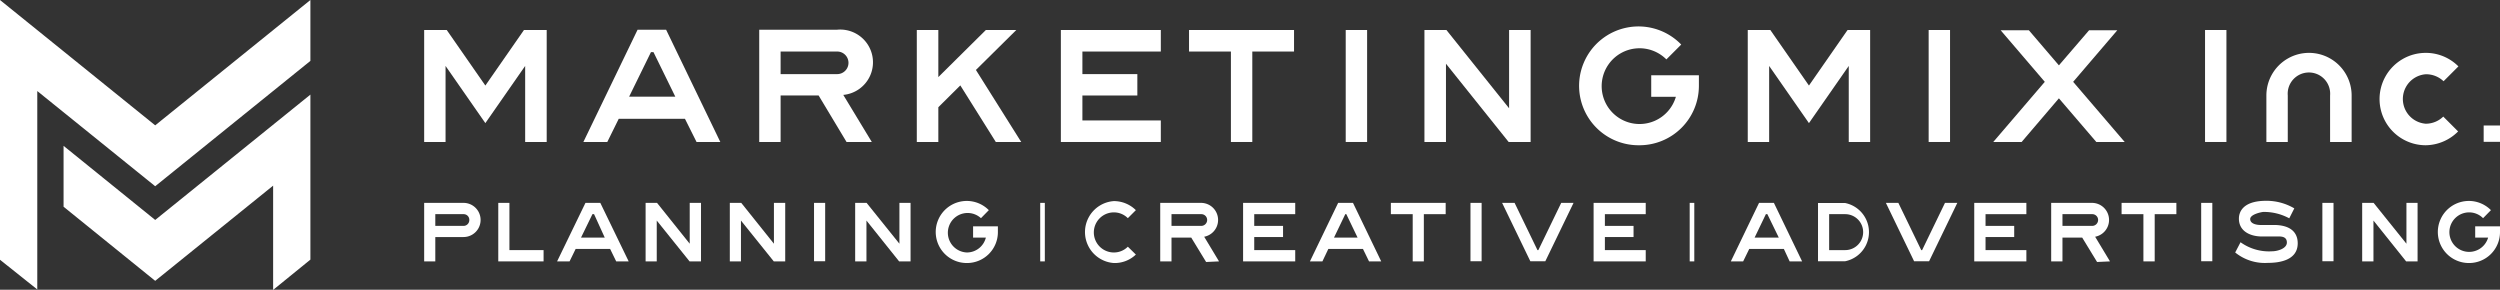
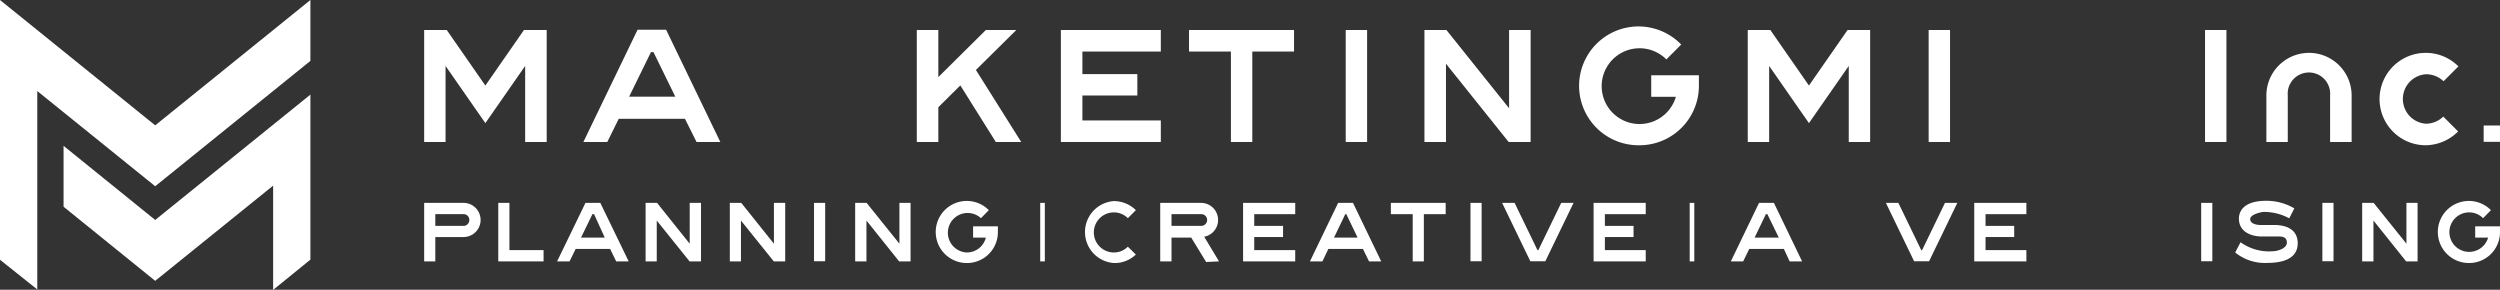
<svg xmlns="http://www.w3.org/2000/svg" viewBox="0 0 168.33 19.51">
  <rect x="0" y="0" width="168.33" height="19.51" fill="#333333" stroke="none" />
  <defs>
    <style>.cls-1{fill:#fff;}</style>
  </defs>
  <g id="レイヤー_2" data-name="レイヤー 2">
    <g id="レイヤー_1-2" data-name="レイヤー 1">
      <polygon class="cls-1" points="36.81 9.56 35.36 9.56 35.36 4.44 32.68 8.29 30 4.44 30 9.56 28.56 9.56 28.56 2.02 30.08 2.02 32.68 5.76 35.28 2.02 36.81 2.02 36.81 9.56" />
      <polygon class="cls-1" points="125.92 9.56 124.48 9.56 124.48 4.44 121.8 8.29 119.12 4.44 119.12 9.56 117.68 9.56 117.68 2.02 119.2 2.02 121.8 5.76 124.4 2.02 125.92 2.02 125.92 9.56" />
-       <path class="cls-1" d="M46.9,9.56h1.6L44.85,2H42.93L39.28,9.56h1.61L41.66,8h4.46ZM42.36,6.51l1.47-3H44l1.47,3Z" />
+       <path class="cls-1" d="M46.9,9.56h1.6L44.85,2H42.93L39.28,9.56h1.61L41.66,8h4.46M42.36,6.51l1.47-3H44l1.47,3Z" />
      <rect class="cls-1" x="90.61" y="2.02" width="1.44" height="7.54" />
      <rect class="cls-1" x="129.86" y="2.02" width="1.44" height="7.54" />
      <polygon class="cls-1" points="78.16 3.47 78.16 2.02 71.43 2.02 71.43 9.56 78.16 9.56 78.16 8.11 72.88 8.11 72.88 6.43 76.58 6.43 76.58 4.99 72.88 4.99 72.88 3.47 78.16 3.47" />
      <polygon class="cls-1" points="87.13 2.02 80.06 2.02 80.06 3.47 82.88 3.47 82.88 9.56 84.32 9.56 84.32 3.47 87.13 3.47 87.13 2.02" />
-       <path class="cls-1" d="M58.7,9.56,56.78,6.39A2.2,2.2,0,0,0,56.37,2H51.12V9.56h1.44V6.43h2.56L57,9.56ZM52.56,3.47h3.81a.76.76,0,0,1,0,1.52H52.56Z" />
      <polygon class="cls-1" points="67.05 9.56 68.76 9.56 65.71 4.71 68.43 2.02 66.38 2.02 63.18 5.19 63.18 2.02 61.73 2.02 61.73 9.56 63.18 9.56 63.18 7.22 64.66 5.75 67.05 9.56" />
      <polygon class="cls-1" points="103.06 9.56 101.58 9.56 97.36 4.29 97.36 9.56 95.91 9.56 95.91 2.02 97.39 2.02 101.61 7.29 101.61 2.02 103.06 2.02 103.06 9.56" />
      <path class="cls-1" d="M110.37,9.78A4,4,0,1,1,113.2,3l-1,1a2.55,2.55,0,1,0,.64,2.52h-1.66V5.07h3.21v.72A4,4,0,0,1,110.37,9.78Z" />
-       <polygon class="cls-1" points="134.21 9.56 136.12 9.56 138.63 6.62 141.15 9.56 143.06 9.56 139.59 5.51 142.56 2.04 140.66 2.04 138.63 4.4 136.61 2.04 134.71 2.04 137.68 5.51 134.21 9.56" />
      <rect class="cls-1" x="70.04" y="13.66" width="0.31" height="3.94" />
      <rect class="cls-1" x="54.81" y="13.66" width="0.75" height="3.93" />
      <path class="cls-1" d="M41.49,17.6h.84l-1.91-3.94h-1L37.51,17.6h.84l.41-.84h2.32ZM39.12,16l.77-1.58H40L40.72,16Z" />
      <path class="cls-1" d="M29.31,17.6h-.75V13.66h2.65a1.15,1.15,0,0,1,0,2.3h-1.9Zm0-2.39h1.9a.39.39,0,0,0,.39-.4.38.38,0,0,0-.39-.39h-1.9Z" />
      <polygon class="cls-1" points="47.2 17.6 46.43 17.6 44.22 14.85 44.22 17.6 43.47 17.6 43.47 13.66 44.24 13.66 46.44 16.41 46.44 13.66 47.2 13.66 47.2 17.6" />
      <polygon class="cls-1" points="52.87 17.6 52.1 17.6 49.89 14.85 49.89 17.6 49.14 17.6 49.14 13.66 49.91 13.66 52.11 16.41 52.11 13.66 52.87 13.66 52.87 17.6" />
      <polygon class="cls-1" points="162.78 17.6 162.01 17.6 159.81 14.85 159.81 17.6 159.05 17.6 159.05 13.66 159.82 13.66 162.03 16.41 162.03 13.66 162.78 13.66 162.78 17.6" />
      <polygon class="cls-1" points="61.31 17.6 60.54 17.6 58.34 14.85 58.34 17.6 57.58 17.6 57.58 13.66 58.35 13.66 60.56 16.41 60.56 13.66 61.31 13.66 61.31 17.6" />
      <path class="cls-1" d="M65.11,17.71a2.09,2.09,0,1,1,1.47-3.56l-.53.54A1.33,1.33,0,1,0,65.11,17,1.32,1.32,0,0,0,66.38,16h-.86v-.76h1.67v.38A2.08,2.08,0,0,1,65.11,17.71Z" />
      <path class="cls-1" d="M166.25,17.71a2.09,2.09,0,1,1,1.47-3.56l-.53.54a1.32,1.32,0,0,0-.94-.39A1.33,1.33,0,1,0,167.53,16h-.87v-.76h1.67v.38A2.08,2.08,0,0,1,166.25,17.71Z" />
      <polygon class="cls-1" points="36.6 17.6 33.55 17.6 33.55 13.66 34.3 13.66 34.3 16.84 36.6 16.84 36.6 17.6" />
      <path class="cls-1" d="M150.5,17a3.17,3.17,0,0,0,2.21.7c.76,0,2-.17,2-1.32,0-.53-.26-1.18-1.48-1.23h-1c-.27,0-.72-.07-.72-.4s.8-.48.89-.48a3.56,3.56,0,0,1,1.74.43l.34-.67a3.69,3.69,0,0,0-1.89-.51c-1.66,0-1.84.84-1.84,1.2,0,.84.74,1.17,1.43,1.2h.51c.22,0,.45,0,.68,0s.61,0,.61.41-.64.59-1,.59a3.28,3.28,0,0,1-2.12-.61Z" />
      <rect class="cls-1" x="113.77" y="13.66" width="0.31" height="3.94" />
      <polygon class="cls-1" points="105.12 13.66 103.58 16.84 103.52 16.84 101.98 13.66 101.14 13.66 103.04 17.59 104.05 17.59 105.95 13.66 105.12 13.66" />
      <path class="cls-1" d="M92.18,17.6H93l-1.9-3.94h-1l-1.9,3.94h.84l.4-.84h2.33ZM89.82,16l.76-1.58h.07L91.41,16Z" />
      <polygon class="cls-1" points="110.81 14.42 110.81 13.66 107.3 13.66 107.3 17.6 110.81 17.6 110.81 16.84 108.06 16.84 108.06 15.96 109.99 15.96 109.99 15.21 108.06 15.21 108.06 14.42 110.81 14.42" />
      <polygon class="cls-1" points="130.96 13.66 129.42 16.84 129.36 16.84 127.82 13.66 126.98 13.66 128.88 17.59 129.89 17.59 131.79 13.66 130.96 13.66" />
      <polygon class="cls-1" points="136.44 14.42 136.44 13.66 132.93 13.66 132.93 17.6 136.44 17.6 136.44 16.84 133.69 16.84 133.69 15.96 135.62 15.96 135.62 15.21 133.69 15.21 133.69 14.42 136.44 14.42" />
      <polygon class="cls-1" points="87.21 14.42 87.21 13.66 83.7 13.66 83.7 17.6 87.21 17.6 87.21 16.84 84.45 16.84 84.45 15.96 86.39 15.96 86.39 15.21 84.45 15.21 84.45 14.42 87.21 14.42" />
      <rect class="cls-1" x="99.01" y="13.66" width="0.75" height="3.93" />
      <polygon class="cls-1" points="97.34 13.66 93.65 13.66 93.65 14.42 95.12 14.42 95.12 17.6 95.87 17.6 95.87 14.42 97.34 14.42 97.34 13.66" />
      <rect class="cls-1" x="148.21" y="13.66" width="0.75" height="3.93" />
      <rect class="cls-1" x="156.37" y="13.66" width="0.75" height="3.93" />
-       <polygon class="cls-1" points="146.54 13.66 142.85 13.66 142.85 14.42 144.32 14.42 144.32 17.6 145.08 17.6 145.08 14.42 146.54 14.42 146.54 13.66" />
      <path class="cls-1" d="M82.08,17.6l-1-1.66a1.15,1.15,0,0,0-.22-2.28H78.12V17.6h.76V16h1.33l1,1.64Zm-3.2-3.18h2a.39.39,0,0,1,.4.39.4.4,0,0,1-.4.4h-2Z" />
-       <path class="cls-1" d="M142.07,17.6l-1-1.66a1.15,1.15,0,0,0-.22-2.28h-2.74V17.6h.76V16h1.33l1,1.64Zm-3.2-3.18h2a.39.39,0,0,1,.4.39.4.4,0,0,1-.4.4h-2Z" />
      <path class="cls-1" d="M75,17.71a2.09,2.09,0,0,1,0-4.17,2.11,2.11,0,0,1,1.48.61l-.54.54A1.32,1.32,0,0,0,75,14.3,1.33,1.33,0,1,0,75,17a1.32,1.32,0,0,0,.94-.39l.54.53A2.06,2.06,0,0,1,75,17.71Z" />
      <rect class="cls-1" x="148.47" y="2.02" width="1.44" height="7.54" />
      <path class="cls-1" d="M163.33,9.78a3.11,3.11,0,0,1,0-6.22,3.09,3.09,0,0,1,2.2.91l-1,1A1.7,1.7,0,0,0,163.33,5a1.67,1.67,0,0,0,0,3.33,1.69,1.69,0,0,0,1.18-.48l1,1A3.13,3.13,0,0,1,163.33,9.78Z" />
      <path class="cls-1" d="M158.34,9.56h-1.45V6.43a1.43,1.43,0,1,0-2.85,0V9.56H152.6V6.43a2.87,2.87,0,0,1,5.74,0Z" />
      <rect class="cls-1" x="167.23" y="8.45" width="1.1" height="1.1" />
      <path class="cls-1" d="M120.5,17.6h.84l-1.9-3.94h-1l-1.9,3.94h.83l.41-.84h2.33ZM118.14,16l.76-1.58H119l.77,1.58Z" />
-       <path class="cls-1" d="M124.24,17.59h-1.83V13.67h1.83a2,2,0,0,1,0,3.92Zm-1.08-.75h1.08a1.21,1.21,0,0,0,0-2.42h-1.08Z" />
      <path class="cls-1" d="M0,17.49l2.51,2V6.13l7.94,6.41L20.9,4.1V0L10.45,8.44l0,0L0,0Z" />
      <polygon class="cls-1" points="10.45 14.81 4.28 9.82 4.28 13.92 10.45 18.91 18.39 12.5 18.39 19.52 20.9 17.48 20.9 6.37 10.45 14.81" />
    </g>
  </g>
</svg>